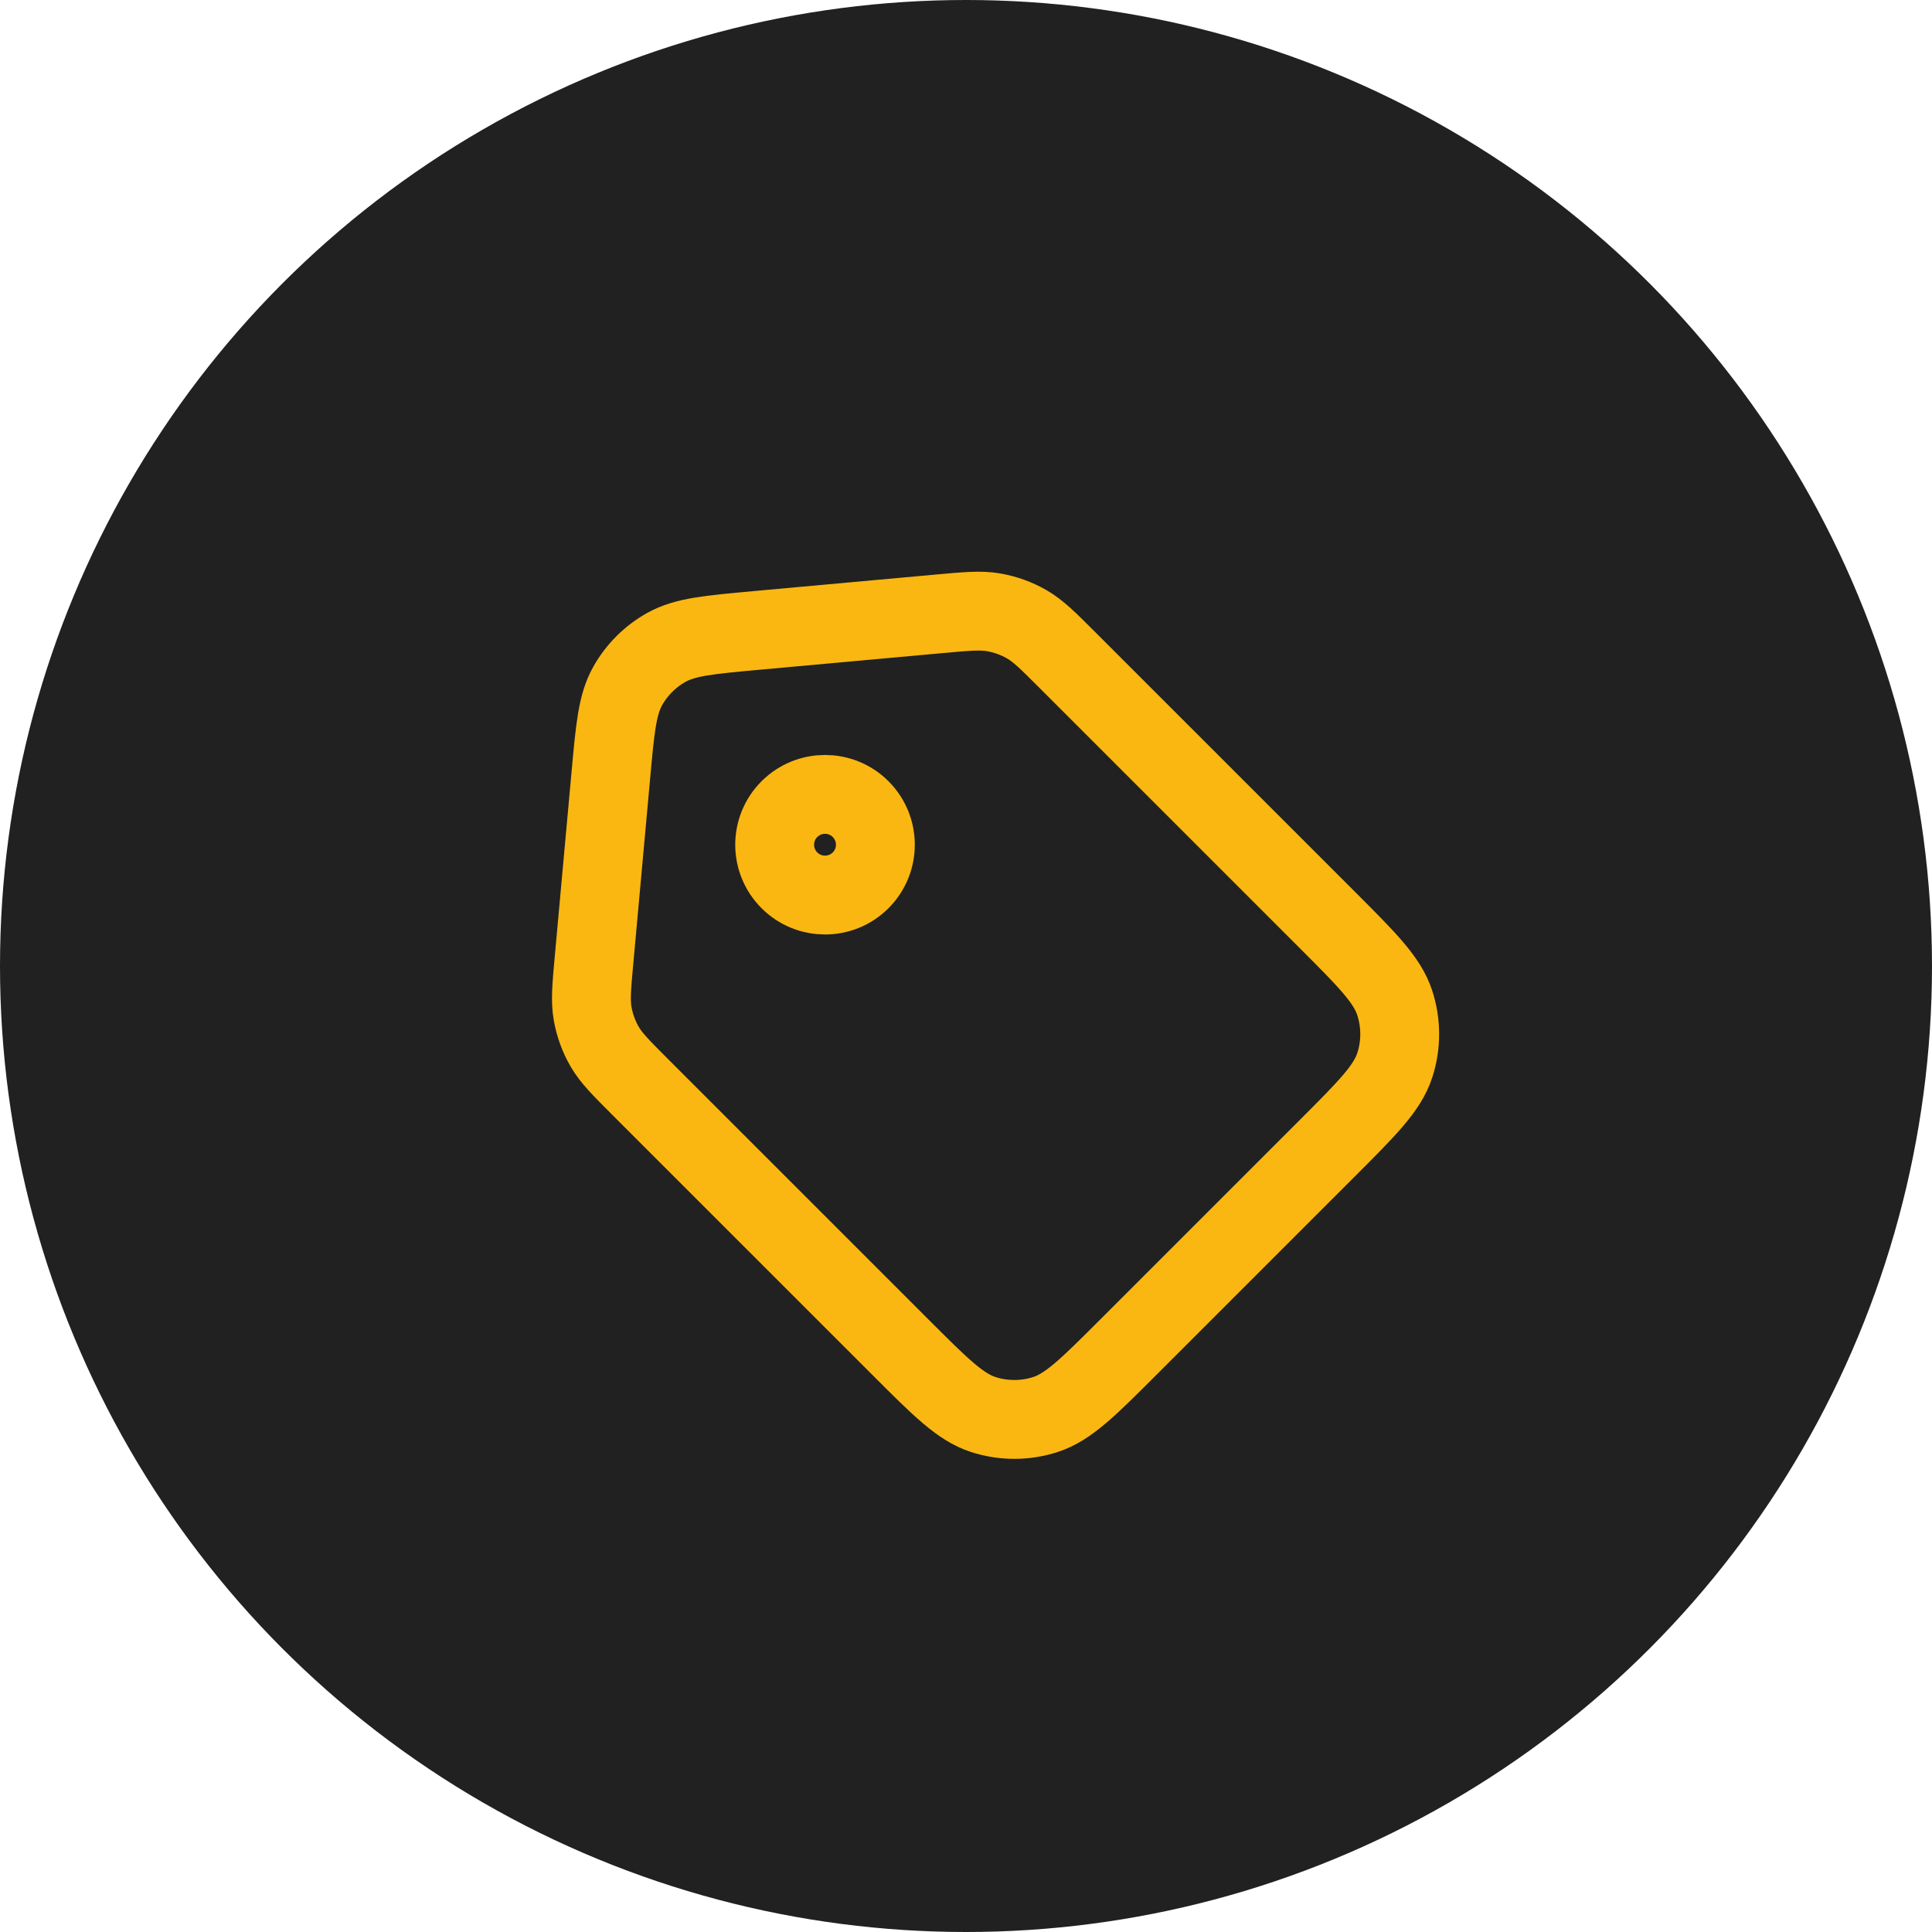
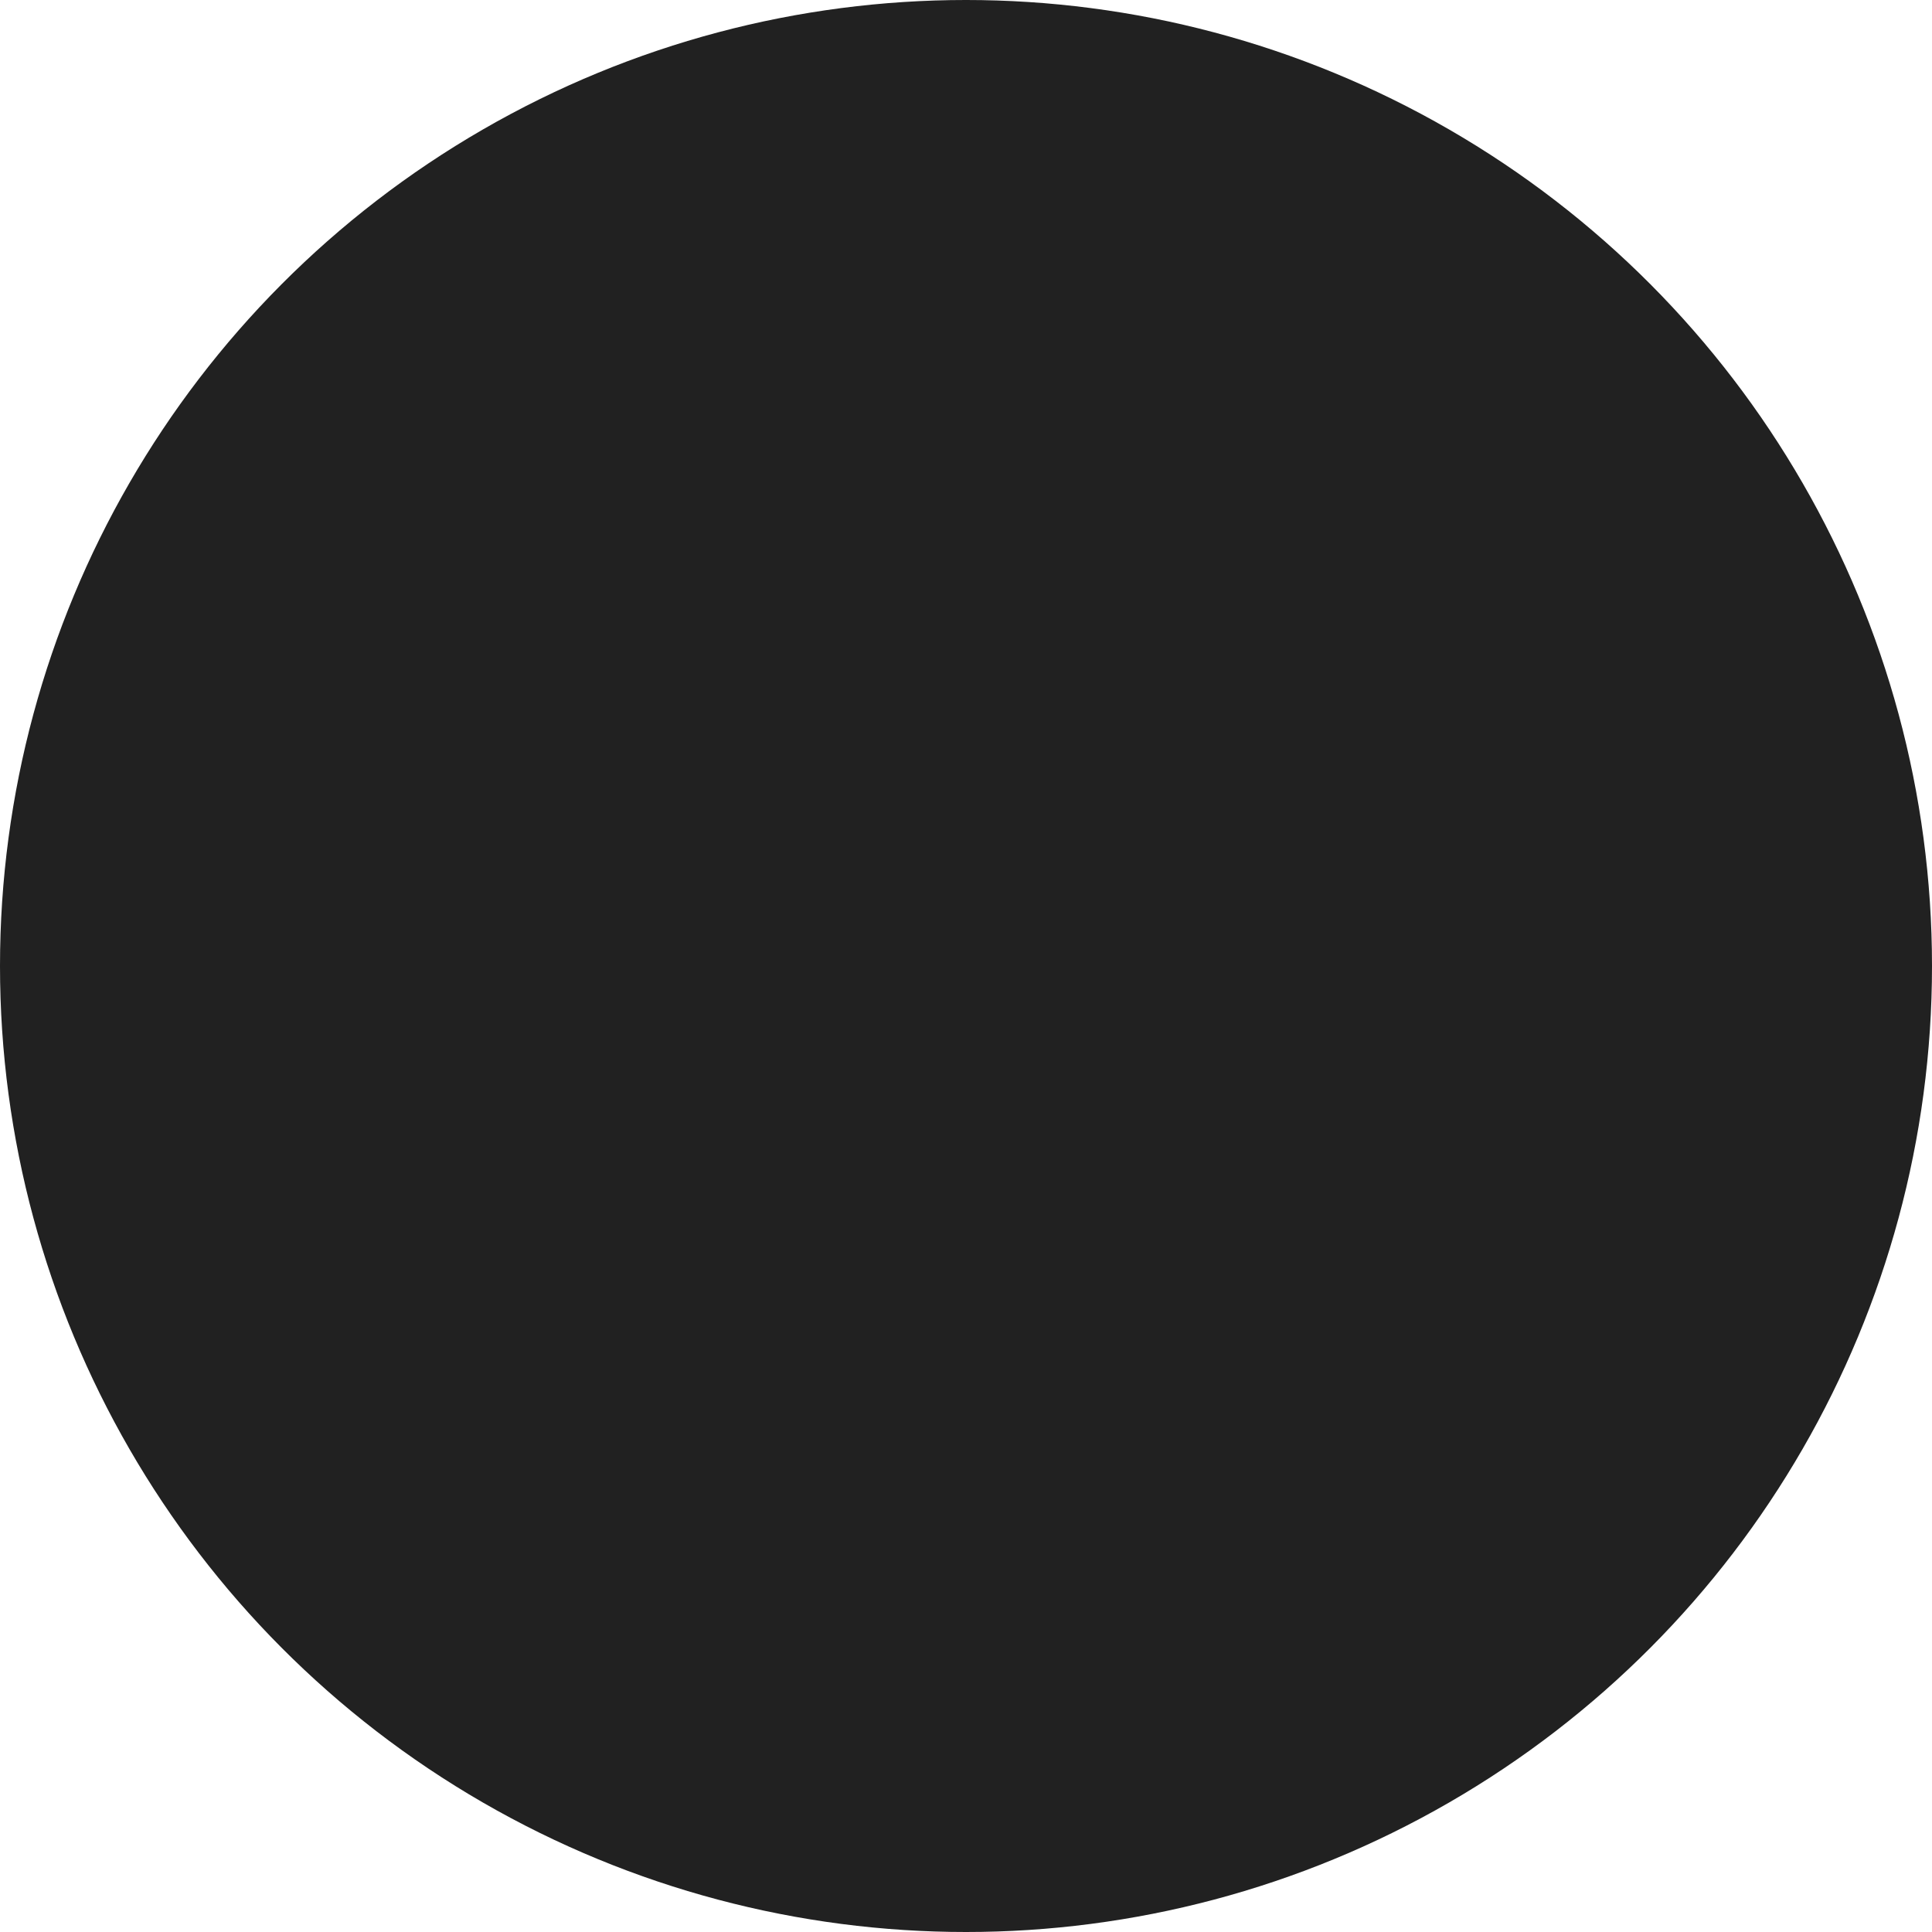
<svg xmlns="http://www.w3.org/2000/svg" width="98" height="98" viewBox="0 0 98 98" fill="none">
  <circle cx="49" cy="49" r="49" fill="#212121" />
-   <path d="M30.98 39.374L30.134 48.676C30.009 50.053 29.945 50.748 30.06 51.407C30.163 51.996 30.367 52.563 30.666 53.082C31.001 53.664 31.497 54.159 32.482 55.145L45.696 68.358C47.705 70.367 48.71 71.372 49.872 71.75C50.898 72.083 52.004 72.084 53.03 71.751C54.196 71.372 55.209 70.36 57.231 68.338L67.341 58.229C69.363 56.207 70.372 55.196 70.751 54.03C71.084 53.005 71.082 51.9 70.749 50.874C70.37 49.708 69.362 48.698 67.34 46.676L54.159 33.496C53.165 32.501 52.667 32.004 52.083 31.667C51.564 31.369 50.997 31.163 50.408 31.061C49.743 30.945 49.043 31.009 47.642 31.136L38.375 31.978C35.963 32.198 34.756 32.308 33.812 32.833C32.98 33.295 32.294 33.981 31.831 34.813C31.309 35.752 31.2 36.95 30.983 39.338L30.98 39.374Z" stroke="#FAB711" stroke-width="4" stroke-linecap="round" stroke-linejoin="round" />
-   <path d="M43.655 44.654C44.652 43.657 44.652 42.04 43.655 41.043C42.658 40.046 41.04 40.046 40.043 41.043C39.046 42.04 39.045 43.656 40.042 44.653C41.039 45.65 42.658 45.651 43.655 44.654Z" stroke="#FAB711" stroke-width="4" stroke-linecap="round" stroke-linejoin="round" />
</svg>